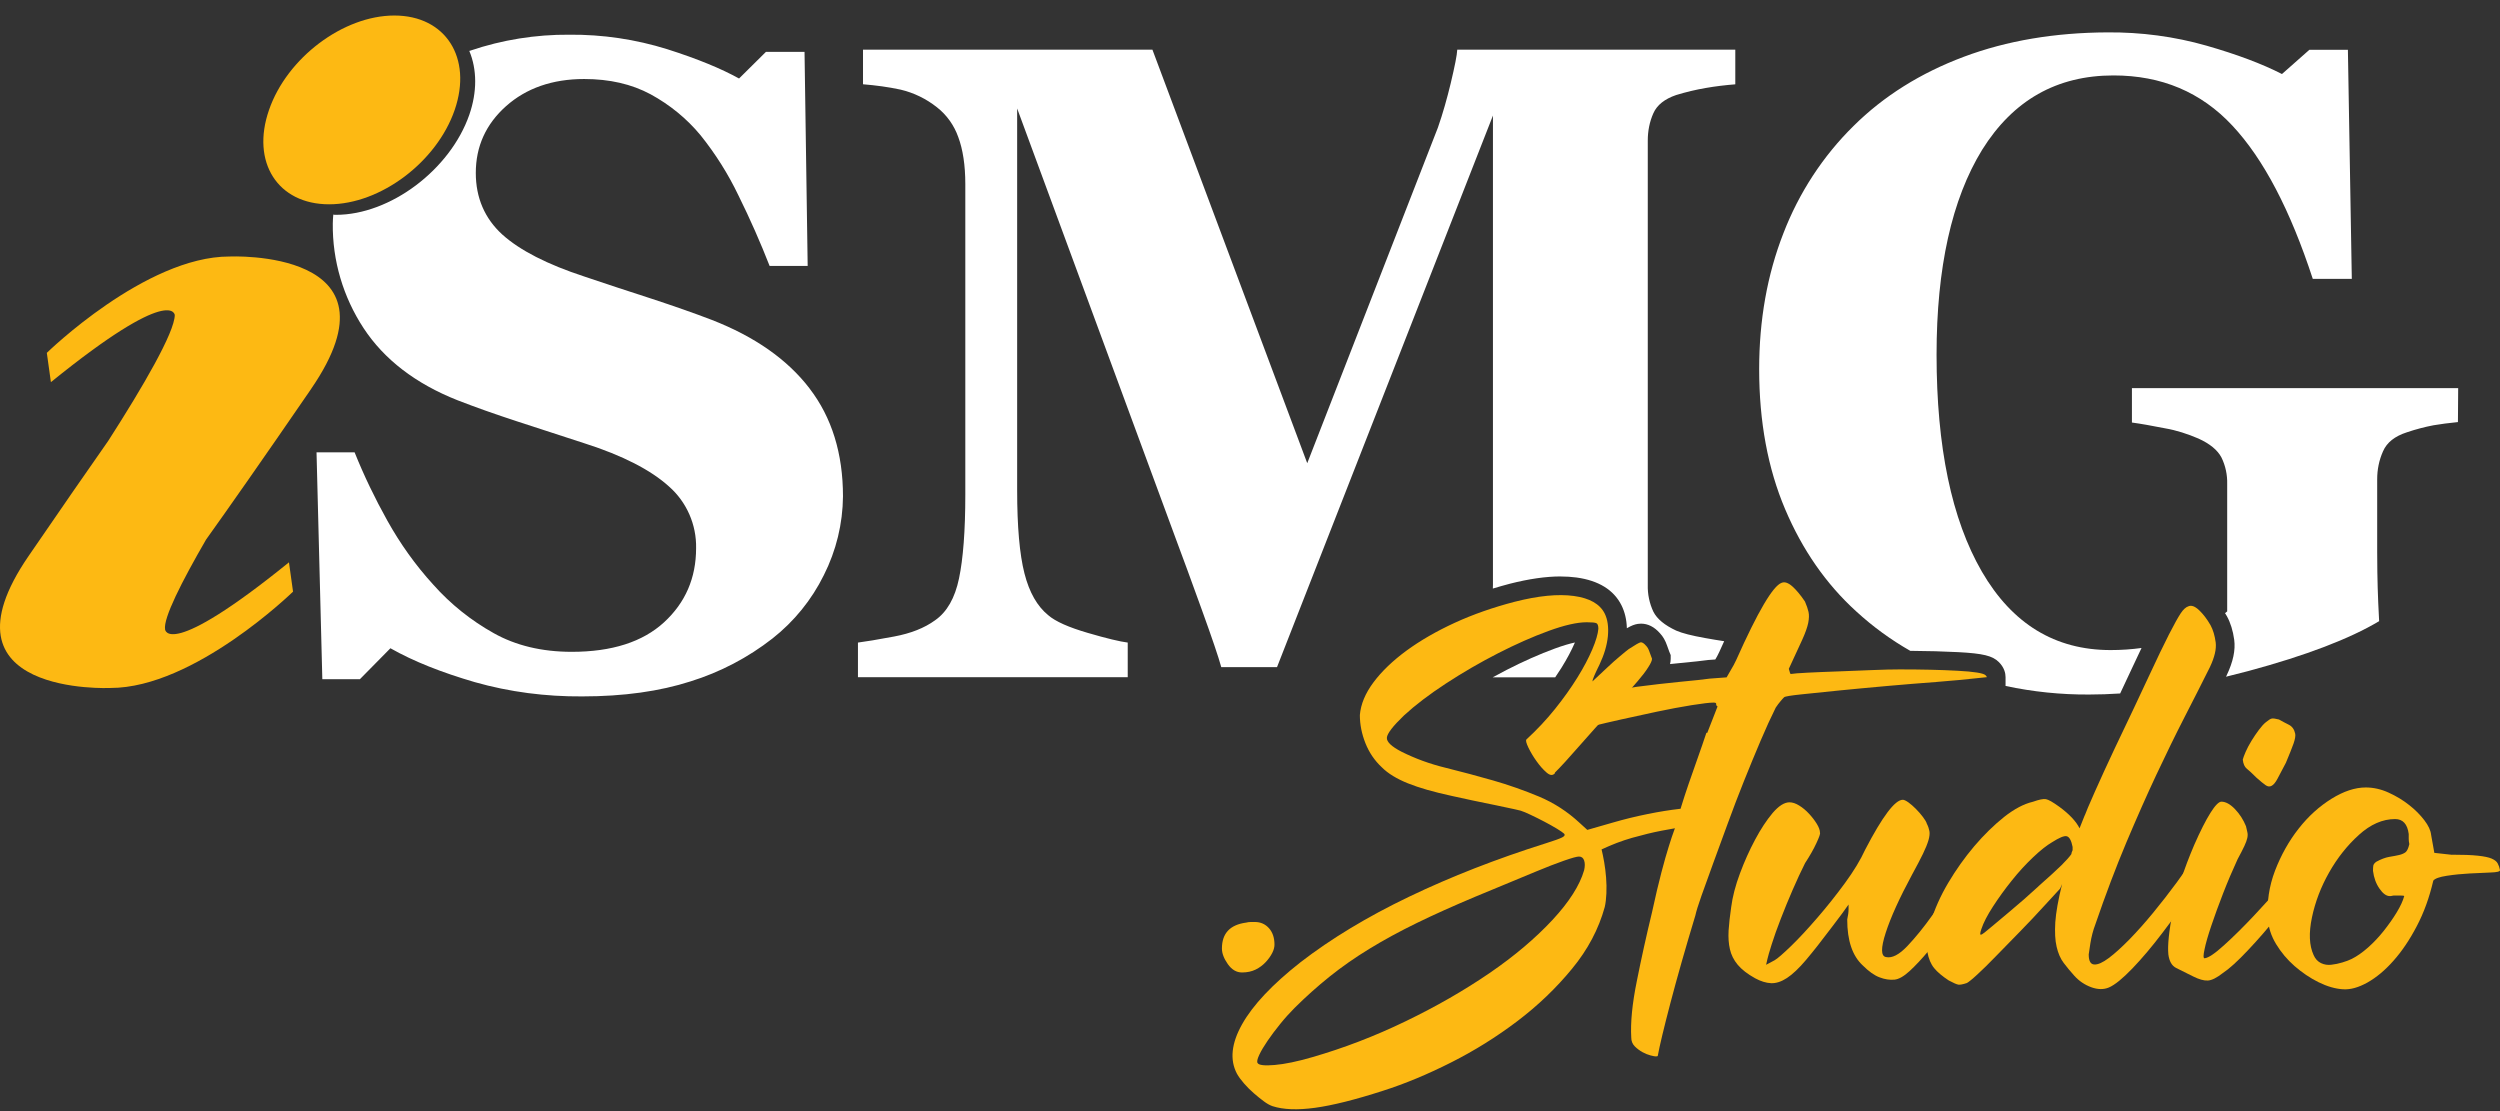
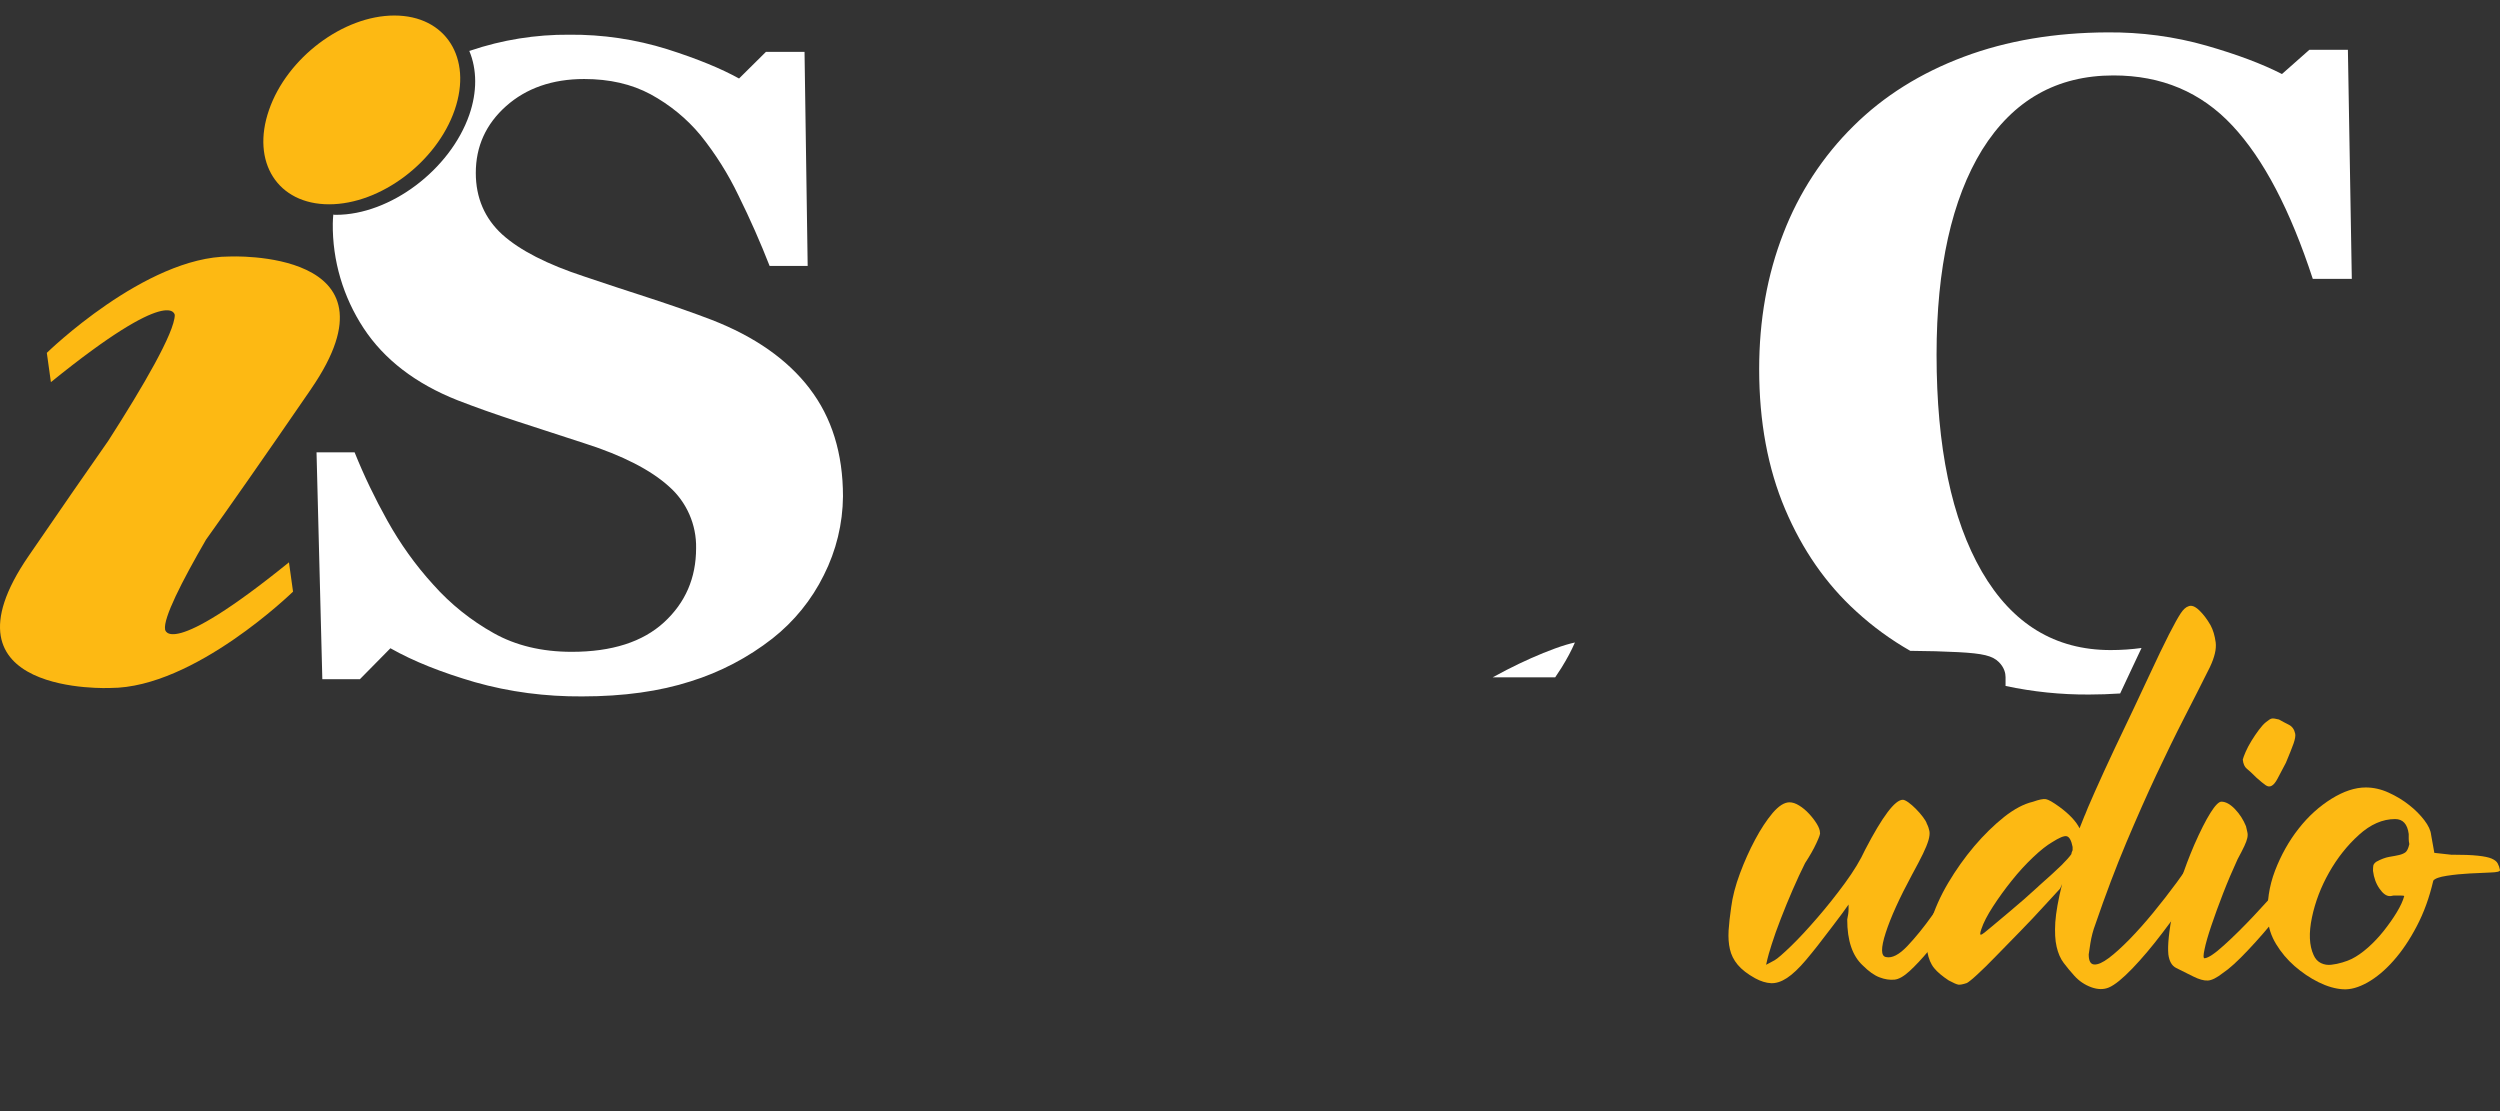
<svg xmlns="http://www.w3.org/2000/svg" width="144" height="64" viewBox="0 0 144 64" fill="none">
  <rect x="0" y="0" width="144" height="64" fill="#333333" stroke="none" />
  <g id="ISMG Studio - reverse">
    <path id="Vector" d="M17.929 22.388C23.484 14.3 13.21 14.775 13.21 14.775C8.38 14.775 2.697 20.324 2.697 20.324L2.932 22.012C9.941 16.335 10.067 18.148 10.067 18.148C10.053 19.152 8.252 22.25 6.24 25.385C5.055 27.073 3.543 29.263 1.648 32.025C-3.908 40.113 6.366 39.627 6.366 39.627C11.197 39.627 16.879 34.078 16.879 34.078L16.644 32.39C9.635 38.068 9.509 36.254 9.509 36.254C9.397 35.613 10.458 33.52 11.869 31.081C13.126 29.324 15.095 26.52 17.929 22.392" fill="#FDB913" />
    <path id="Vector_2" d="M26.191 6.331C25.158 9.329 21.919 11.768 18.957 11.768C15.996 11.768 14.448 9.343 15.496 6.331C16.529 3.334 19.769 0.894 22.715 0.894C25.661 0.894 27.224 3.319 26.191 6.331Z" fill="#FDB913" />
    <path id="Vector_3" d="M46.632 22.375C45.349 20.702 43.475 19.391 41.004 18.428C39.986 18.037 38.826 17.632 37.513 17.2C36.201 16.78 34.915 16.348 33.661 15.929C31.526 15.23 29.946 14.423 28.927 13.504C27.923 12.585 27.406 11.397 27.406 9.96C27.406 8.424 27.994 7.143 29.152 6.111C30.312 5.08 31.82 4.551 33.646 4.551C35.113 4.551 36.383 4.845 37.473 5.43C38.575 6.031 39.553 6.824 40.35 7.788C41.202 8.848 41.941 10.018 42.529 11.246C43.213 12.626 43.812 13.994 44.33 15.319H46.522L46.341 2.987H44.119L42.569 4.522C41.564 3.964 40.195 3.393 38.436 2.835C36.606 2.263 34.707 1.983 32.797 1.999C30.858 1.985 28.929 2.292 27.084 2.918C27.071 2.918 27.055 2.932 27.031 2.932C27.477 3.992 27.491 5.289 27.031 6.614C25.929 9.778 22.478 12.374 19.351 12.374C19.297 12.374 19.252 12.374 19.198 12.36C19.185 12.526 19.169 12.694 19.169 12.863C19.14 15.01 19.771 17.117 20.942 18.901C22.126 20.701 23.928 22.095 26.36 23.057C27.407 23.463 28.538 23.864 29.738 24.256C30.938 24.646 32.25 25.078 33.673 25.537C35.866 26.237 37.486 27.073 38.533 28.021C39.552 28.915 40.124 30.226 40.095 31.576C40.095 33.292 39.479 34.714 38.25 35.844C37.021 36.973 35.249 37.545 32.93 37.545C31.212 37.545 29.704 37.182 28.437 36.469C27.14 35.745 25.951 34.797 24.961 33.681C23.929 32.552 23.048 31.31 22.309 29.985C21.599 28.714 20.968 27.403 20.425 26.054H18.232L18.566 39.123H20.729L22.488 37.339C23.814 38.092 25.434 38.733 27.348 39.291C29.358 39.862 31.44 40.127 33.533 40.113C35.921 40.113 38.003 39.819 39.775 39.248C41.478 38.719 43.084 37.88 44.493 36.778C45.736 35.801 46.755 34.548 47.455 33.125C48.165 31.717 48.542 30.166 48.556 28.593C48.556 26.123 47.914 24.045 46.628 22.373" fill="white" />
-     <path id="Vector_4" d="M89.891 33.205C90.207 33.205 90.514 33.225 90.8 33.263C92.073 33.437 92.946 33.972 93.392 34.855C93.589 35.247 93.694 35.687 93.707 36.186C93.981 36.028 94.155 35.964 94.341 35.936C94.401 35.927 94.461 35.922 94.521 35.922C94.921 35.922 95.289 36.108 95.613 36.475C95.79 36.661 95.924 36.896 96.027 37.195C96.073 37.328 96.113 37.444 96.15 37.536L96.232 37.733V37.946C96.232 38.046 96.219 38.147 96.195 38.25C96.347 38.235 96.498 38.218 96.647 38.204C97.559 38.12 98.07 38.058 98.336 38.023L98.369 38.018L98.401 38.015L98.801 37.986L98.909 37.797L99.033 37.548C99.129 37.336 99.221 37.132 99.312 36.933C98.996 36.886 98.633 36.827 98.221 36.752C97.443 36.614 96.895 36.474 96.547 36.322C95.892 36.017 95.446 35.656 95.235 35.235C95.01 34.76 94.898 34.228 94.912 33.7V8.095C94.912 7.553 95.01 7.024 95.235 6.52C95.446 6.045 95.89 5.698 96.547 5.474C97.106 5.303 97.678 5.166 98.25 5.068C98.809 4.97 99.381 4.902 99.953 4.857V2.862H83.938C83.924 3.167 83.797 3.808 83.561 4.799C83.351 5.664 83.115 6.516 82.822 7.352L75.297 26.681L66.379 2.859H49.709V4.854C50.433 4.913 51.163 5.009 51.872 5.162C52.639 5.343 53.35 5.69 53.967 6.179C54.539 6.625 54.959 7.226 55.196 7.896C55.461 8.606 55.602 9.514 55.602 10.601V28.493C55.602 30.586 55.476 32.189 55.239 33.319C55.004 34.448 54.544 35.255 53.858 35.73C53.245 36.176 52.462 36.483 51.498 36.664C50.533 36.846 49.838 36.958 49.418 37.012V39.007H64.957V37.012C64.522 36.958 63.754 36.777 62.653 36.454C61.562 36.136 60.798 35.799 60.378 35.436C59.747 34.922 59.287 34.126 59.008 33.025C58.73 31.939 58.588 30.335 58.588 28.229V6.248L67.747 31.089C68.127 32.095 68.613 33.435 69.214 35.092C69.816 36.754 70.193 37.869 70.345 38.427H73.556L85.994 6.654V33.658C85.994 33.741 85.992 33.823 85.988 33.901C86.311 33.803 86.64 33.709 86.975 33.621C88.061 33.345 89.043 33.203 89.891 33.203V33.205Z" fill="white" />
    <path id="Vector_5" d="M90.715 37.007C90.421 37.071 90.044 37.179 89.564 37.354C88.69 37.674 87.752 38.089 86.775 38.59C86.509 38.727 86.243 38.868 85.977 39.014H89.579C89.706 38.83 89.826 38.648 89.938 38.468C90.263 37.946 90.523 37.456 90.715 37.007Z" fill="white" />
-     <path id="Vector_6" d="M128.265 35.482L128.269 35.492C128.479 35.874 128.62 36.332 128.691 36.853C128.769 37.448 128.629 38.115 128.26 38.891L128.256 38.902L128.251 38.913C128.24 38.934 128.229 38.956 128.219 38.979C128.642 38.877 129.069 38.768 129.5 38.653C132.823 37.758 135.335 36.796 137.038 35.779C136.998 35.012 136.969 34.371 136.955 33.853C136.941 33.338 136.926 32.654 136.926 31.805V27.604C136.926 27.046 137.035 26.504 137.26 26C137.481 25.485 137.941 25.124 138.641 24.899C139.144 24.729 139.66 24.592 140.178 24.494C140.58 24.424 141.044 24.368 141.574 24.312L141.577 24.323L141.591 22.357H122.799V24.338C123.317 24.408 123.943 24.52 124.713 24.672C125.368 24.784 126.009 24.995 126.626 25.259C127.297 25.563 127.728 25.924 127.953 26.346C128.188 26.82 128.3 27.352 128.286 27.881V35.216C128.248 35.252 128.205 35.286 128.163 35.319C128.196 35.372 128.229 35.422 128.26 35.478L128.265 35.487V35.482Z" fill="white" />
    <path id="Vector_7" d="M115.132 38.133C115.452 38.453 115.52 38.784 115.52 39.005V39.512C117.097 39.847 118.708 40.015 120.328 40.005C120.914 40.005 121.512 39.984 122.121 39.944C122.352 39.455 122.574 38.983 122.783 38.532C122.987 38.09 123.177 37.689 123.352 37.324C122.786 37.402 122.194 37.444 121.571 37.444C118.371 37.444 115.903 35.937 114.155 32.925C112.412 29.913 111.546 25.742 111.546 20.427C111.546 15.42 112.423 11.473 114.171 8.629C115.957 5.769 118.472 4.345 121.738 4.345C124.503 4.345 126.78 5.304 128.581 7.232C130.383 9.157 131.919 12.101 133.216 16.062H135.464L135.239 2.87H133.018L131.441 4.264C130.296 3.677 128.846 3.134 127.1 2.632C125.241 2.1 123.317 1.85 121.387 1.865C118.361 1.879 115.597 2.34 113.109 3.273C110.623 4.207 108.503 5.532 106.771 7.249C104.999 8.99 103.619 11.112 102.723 13.439C101.788 15.835 101.328 18.446 101.328 21.263C101.328 24.289 101.828 26.983 102.822 29.326C103.814 31.668 105.182 33.638 106.914 35.212C107.866 36.088 108.912 36.85 110.031 37.488C111.048 37.496 111.972 37.52 112.788 37.563C114.223 37.639 114.771 37.772 115.135 38.137L115.132 38.133Z" fill="white" />
-     <path id="Vector_8" d="M71.761 53.146C71.86 53.12 71.952 53.107 72.043 53.107H72.286C72.609 53.107 72.877 53.227 73.09 53.461C73.303 53.699 73.41 54.013 73.41 54.412C73.41 54.561 73.367 54.723 73.278 54.896C73.189 55.07 73.066 55.245 72.903 55.419C72.741 55.593 72.55 55.737 72.324 55.848C72.098 55.958 71.84 56.014 71.541 56.014C71.218 56.014 70.946 55.852 70.72 55.529C70.494 55.207 70.383 54.909 70.383 54.637C70.383 53.765 70.843 53.272 71.761 53.144V53.146Z" fill="#FDB913" />
-     <path id="Vector_9" d="M89.565 44.535C89.442 44.684 89.28 44.671 89.08 44.496C88.88 44.322 88.689 44.106 88.502 43.841C88.314 43.582 88.162 43.319 88.034 43.059C87.911 42.799 87.872 42.643 87.923 42.592C88.519 42.043 89.068 41.461 89.565 40.841C90.063 40.221 90.492 39.617 90.854 39.034C91.215 38.452 91.5 37.912 91.714 37.41C91.926 36.912 92.041 36.517 92.066 36.215C92.066 36.042 92.028 35.934 91.955 35.897C91.878 35.859 91.695 35.842 91.394 35.842C90.845 35.842 90.112 36.008 89.194 36.343C88.275 36.678 87.305 37.108 86.283 37.631C85.262 38.153 84.266 38.731 83.296 39.364C82.325 39.998 81.517 40.614 80.871 41.209C80.225 41.83 79.897 42.258 79.883 42.497C79.871 42.735 80.151 42.999 80.722 43.296C81.517 43.695 82.368 44.006 83.279 44.227C84.185 44.453 85.096 44.694 86.002 44.954C86.908 45.214 87.792 45.527 88.652 45.885C89.512 46.247 90.286 46.749 90.983 47.395L91.429 47.802C91.778 47.704 92.275 47.559 92.923 47.373C93.569 47.186 94.229 47.024 94.901 46.889C95.574 46.752 96.191 46.655 96.747 46.591C97.309 46.531 97.675 46.574 97.849 46.723C97.972 46.846 98.037 47.007 98.037 47.207C98.037 47.407 97.947 47.518 97.777 47.544C97.678 47.544 97.44 47.568 97.066 47.621C96.692 47.671 96.244 47.743 95.721 47.846C95.198 47.945 94.632 48.085 94.024 48.255C93.415 48.429 92.825 48.655 92.251 48.927C92.301 49.127 92.349 49.37 92.4 49.654C92.451 49.938 92.484 50.236 92.511 50.547C92.537 50.857 92.54 51.163 92.528 51.461C92.515 51.758 92.484 52.022 92.434 52.243C92.085 53.51 91.46 54.696 90.549 55.801C89.643 56.906 88.592 57.914 87.397 58.82C86.202 59.725 84.929 60.52 83.573 61.203C82.216 61.887 80.917 62.427 79.676 62.823C78.059 63.346 76.748 63.673 75.74 63.81C74.733 63.947 73.919 63.916 73.299 63.716C73.15 63.666 72.979 63.572 72.796 63.435C72.608 63.298 72.418 63.141 72.218 62.968C72.017 62.794 71.83 62.607 71.656 62.407C71.481 62.207 71.345 62.02 71.248 61.846C70.827 61.051 70.925 60.098 71.547 58.993C72.168 57.888 73.287 56.702 74.903 55.431C76.67 54.066 78.759 52.804 81.171 51.647C83.583 50.491 86.208 49.466 89.041 48.573C89.514 48.424 89.825 48.314 89.974 48.238C90.123 48.166 90.162 48.089 90.085 48.013C90.034 47.962 89.897 47.868 89.675 47.731C89.449 47.596 89.208 47.459 88.948 47.324C88.688 47.189 88.425 47.056 88.165 46.934C87.905 46.811 87.722 46.734 87.625 46.708C87.649 46.708 87.526 46.678 87.251 46.614C86.978 46.554 86.622 46.477 86.188 46.388C85.754 46.303 85.299 46.21 84.826 46.107C84.354 46.008 83.954 45.919 83.631 45.847C82.585 45.621 81.742 45.38 81.096 45.12C80.45 44.86 79.951 44.554 79.602 44.206C79.176 43.811 78.862 43.343 78.648 42.807C78.436 42.272 78.328 41.731 78.328 41.187C78.379 40.566 78.639 39.938 79.111 39.305C79.583 38.671 80.217 38.063 81.013 37.477C81.808 36.895 82.736 36.36 83.791 35.874C84.846 35.39 85.999 34.986 87.242 34.663C88.608 34.314 89.748 34.204 90.654 34.328C91.56 34.451 92.151 34.788 92.428 35.335C92.603 35.684 92.661 36.117 92.615 36.64C92.564 37.162 92.403 37.706 92.131 38.281C91.858 38.83 91.723 39.152 91.723 39.251C92.072 38.928 92.361 38.656 92.6 38.43C92.838 38.204 93.072 37.997 93.311 37.797C93.549 37.597 93.715 37.46 93.812 37.39C94.186 37.144 94.417 37.012 94.501 36.998C94.586 36.985 94.692 37.053 94.82 37.202C94.897 37.279 94.957 37.39 95.007 37.539C95.058 37.688 95.106 37.823 95.157 37.946C95.157 38.044 95.084 38.213 94.931 38.447C94.781 38.685 94.581 38.945 94.335 39.229C94.089 39.514 93.825 39.816 93.552 40.127C93.28 40.437 93.029 40.705 92.808 40.926C92.161 41.624 91.544 42.308 90.962 42.975C90.378 43.646 89.911 44.157 89.561 44.505L89.566 44.535H89.565ZM91.246 50.124C91.297 49.898 91.297 49.717 91.246 49.563C91.195 49.414 91.097 49.337 90.948 49.337C90.825 49.337 90.531 49.419 90.071 49.58C89.611 49.741 89.085 49.946 88.483 50.196C87.888 50.442 87.271 50.697 86.637 50.962C86.003 51.221 85.449 51.45 84.977 51.65C83.734 52.173 82.616 52.674 81.62 53.159C80.625 53.644 79.71 54.142 78.876 54.652C78.042 55.162 77.276 55.697 76.582 56.255C75.888 56.811 75.213 57.415 74.565 58.06C74.293 58.333 74.016 58.638 73.744 58.975C73.471 59.312 73.228 59.634 73.016 59.945C72.804 60.255 72.642 60.527 72.531 60.765C72.421 61.004 72.387 61.156 72.438 61.233C72.514 61.356 72.842 61.394 73.425 61.343C74.008 61.293 74.722 61.144 75.57 60.898C77.386 60.375 79.182 59.687 80.96 58.827C82.739 57.968 84.346 57.042 85.794 56.052C87.24 55.062 88.445 54.037 89.415 52.996C90.386 51.952 90.994 50.994 91.245 50.127L91.246 50.124Z" fill="#FDB913" />
-     <path id="Vector_10" d="M98.335 42.221L98.93 40.695L98.853 40.618V40.542C98.853 40.491 98.802 40.469 98.704 40.469C98.478 40.469 98.058 40.52 97.436 40.618C96.815 40.717 96.147 40.844 95.441 40.992C94.73 41.141 94.05 41.29 93.39 41.438C92.73 41.587 92.253 41.697 91.952 41.773L90.833 42.071L90.535 41.736C90.436 41.613 90.347 41.481 90.275 41.344C90.198 41.209 90.164 41.077 90.164 40.954C90.164 40.657 90.253 40.457 90.424 40.359C90.696 40.21 91.203 40.065 91.935 39.93C92.667 39.793 93.458 39.67 94.305 39.556C95.152 39.446 95.964 39.352 96.749 39.275C97.531 39.203 98.11 39.139 98.484 39.088L99.453 39.016L99.861 38.306L100.01 38.007C101.253 35.224 102.125 33.744 102.622 33.57C102.796 33.498 103.001 33.566 103.239 33.775C103.473 33.987 103.716 34.276 103.967 34.651C104.065 34.877 104.133 35.077 104.171 35.246C104.21 35.419 104.201 35.633 104.154 35.879C104.104 36.125 103.988 36.457 103.802 36.865C103.614 37.273 103.359 37.831 103.036 38.524C103.087 38.724 103.121 38.822 103.147 38.822C103.296 38.796 103.624 38.771 104.134 38.745C104.645 38.721 105.228 38.694 105.887 38.673C106.547 38.647 107.197 38.622 107.843 38.596C108.49 38.57 109.014 38.558 109.41 38.558C110.653 38.558 111.763 38.582 112.728 38.634C113.697 38.685 114.246 38.771 114.369 38.894C114.42 38.945 114.442 38.983 114.442 39.005C113.323 39.128 112.34 39.221 111.493 39.285C110.646 39.349 109.727 39.421 108.731 39.51C107.736 39.6 106.808 39.684 105.953 39.77C105.093 39.859 104.362 39.931 103.753 39.996C103.144 40.059 102.813 40.116 102.765 40.162C102.717 40.208 102.645 40.285 102.561 40.388C102.471 40.486 102.382 40.614 102.281 40.761C102.008 41.31 101.714 41.948 101.404 42.682C101.093 43.414 100.774 44.187 100.45 44.995C100.127 45.802 99.816 46.615 99.518 47.434C99.219 48.255 98.939 49.021 98.679 49.726C98.419 50.436 98.195 51.057 98.007 51.589C97.819 52.123 97.701 52.503 97.655 52.723C97.084 54.61 96.604 56.293 96.216 57.773C95.829 59.252 95.587 60.264 95.489 60.811C95.489 60.836 95.45 60.85 95.378 60.85C95.327 60.85 95.228 60.833 95.079 60.794C94.93 60.756 94.778 60.696 94.612 60.607C94.45 60.518 94.301 60.407 94.165 60.272C94.029 60.135 93.961 59.966 93.961 59.769C93.91 58.898 94.016 57.815 94.281 56.51C94.541 55.205 94.833 53.883 95.158 52.54C95.358 51.623 95.536 50.857 95.698 50.248C95.859 49.642 95.999 49.134 96.127 48.739C96.25 48.344 96.356 48.025 96.447 47.786C96.531 47.553 96.599 47.332 96.651 47.132C96.678 47.009 96.745 46.766 96.856 46.405C96.967 46.044 97.102 45.627 97.264 45.155C97.425 44.684 97.599 44.186 97.787 43.663C97.975 43.141 98.139 42.655 98.288 42.209H98.327L98.332 42.221H98.335Z" fill="#FDB913" />
    <path id="Vector_11" d="M113.634 49.159C113.757 48.985 113.901 48.955 114.063 49.065C114.224 49.176 114.28 49.333 114.234 49.532C114.183 49.682 114.058 49.954 113.86 50.353C113.66 50.753 113.414 51.203 113.115 51.713C112.817 52.224 112.494 52.751 112.145 53.299C111.795 53.848 111.434 54.344 111.065 54.792C110.691 55.237 110.337 55.615 110.002 55.926C109.666 56.236 109.372 56.402 109.125 56.428C108.852 56.453 108.563 56.412 108.265 56.296C107.966 56.186 107.643 55.957 107.294 55.608C106.699 55.059 106.4 54.18 106.4 52.96C106.451 52.734 106.477 52.543 106.477 52.382V52.101L106.103 52.623L105.542 53.367C104.946 54.162 104.44 54.804 104.031 55.288C103.623 55.772 103.253 56.121 102.929 56.333C102.606 56.545 102.3 56.644 102.014 56.631C101.729 56.619 101.423 56.525 101.099 56.35C100.653 56.104 100.316 55.84 100.09 55.568C99.863 55.296 99.716 54.998 99.643 54.675C99.567 54.352 99.545 53.991 99.567 53.596C99.593 53.201 99.643 52.749 99.716 52.253C99.793 51.658 99.959 51.011 100.219 50.315C100.479 49.619 100.771 48.967 101.096 48.36C101.42 47.753 101.756 47.243 102.103 46.829C102.453 46.422 102.776 46.213 103.074 46.213C103.249 46.213 103.436 46.276 103.636 46.4C103.836 46.523 104.023 46.68 104.197 46.868C104.371 47.055 104.52 47.246 104.643 47.446C104.766 47.645 104.831 47.819 104.831 47.968C104.856 48.019 104.788 48.214 104.626 48.563C104.465 48.912 104.248 49.294 103.971 49.718C103.745 50.164 103.511 50.674 103.26 51.249C103.014 51.822 102.779 52.38 102.571 52.928C102.359 53.476 102.183 53.965 102.048 54.398C101.911 54.832 101.831 55.113 101.805 55.236L101.728 55.572L102.213 55.313C102.386 55.214 102.702 54.939 103.165 54.492C103.625 54.046 104.126 53.505 104.676 52.867C105.225 52.234 105.752 51.57 106.263 50.874C106.774 50.178 107.165 49.531 107.437 48.936C108.432 47.023 109.151 46.067 109.603 46.067C109.675 46.067 109.782 46.118 109.923 46.216C110.06 46.314 110.205 46.442 110.352 46.589C110.502 46.739 110.637 46.895 110.76 47.057C110.883 47.218 110.96 47.35 110.986 47.447C111.063 47.596 111.109 47.74 111.135 47.876C111.16 48.013 111.14 48.186 111.08 48.398C111.017 48.61 110.914 48.87 110.762 49.181C110.612 49.491 110.4 49.895 110.128 50.392C109.405 51.735 108.903 52.844 108.617 53.728C108.332 54.612 108.335 55.076 108.634 55.127C108.983 55.204 109.391 54.99 109.863 54.494C110.335 53.996 110.815 53.405 111.301 52.721C111.786 52.038 112.234 51.357 112.646 50.673C113.054 49.989 113.386 49.486 113.632 49.164V49.156L113.634 49.159Z" fill="#FDB913" />
    <path id="Vector_12" d="M120.088 46.957C120.139 46.807 120.331 46.353 120.667 45.596C121.004 44.84 121.382 44.01 121.804 43.117C122.625 41.405 123.276 40.024 123.76 38.982C124.245 37.937 124.637 37.124 124.934 36.541C125.233 35.959 125.457 35.555 125.607 35.33C125.756 35.104 125.905 34.969 126.053 34.923C126.227 34.846 126.431 34.923 126.67 35.149C126.908 35.375 127.125 35.659 127.325 36.008C127.474 36.28 127.571 36.612 127.623 36.995C127.674 37.382 127.56 37.858 127.288 38.432C126.842 39.325 126.356 40.285 125.833 41.301C125.31 42.321 124.77 43.426 124.211 44.616C123.65 45.81 123.074 47.115 122.476 48.53C121.881 49.946 121.281 51.527 120.685 53.266C120.562 53.588 120.468 53.949 120.404 54.344C120.341 54.744 120.31 54.953 120.31 54.977C120.31 55.351 120.416 55.543 120.628 55.555C120.841 55.568 121.117 55.445 121.467 55.182C121.816 54.922 122.211 54.561 122.662 54.103C123.108 53.644 123.564 53.133 124.024 52.572C124.484 52.011 124.939 51.429 125.385 50.822C125.831 50.215 126.231 49.635 126.58 49.088C126.853 48.667 127.002 48.392 127.027 48.268C127.051 48.145 127.087 48.145 127.137 48.268C127.162 48.344 127.222 48.4 127.325 48.434C127.423 48.472 127.503 48.527 127.568 48.604C127.628 48.676 127.662 48.782 127.662 48.922C127.662 49.062 127.585 49.254 127.436 49.5C127.163 50.023 126.759 50.67 126.223 51.438C125.687 52.208 125.13 52.981 124.542 53.75C123.959 54.52 123.385 55.199 122.827 55.781C122.265 56.364 121.814 56.734 121.465 56.882C121.167 57.005 120.831 57 120.457 56.865C120.084 56.728 119.759 56.511 119.487 56.21C119.261 55.964 119.058 55.712 118.87 55.466C118.682 55.22 118.547 54.905 118.462 54.535C118.373 54.161 118.351 53.69 118.385 53.12C118.424 52.549 118.556 51.815 118.776 50.922L118.665 51.181L117.844 52.074C117.347 52.623 116.844 53.153 116.333 53.677C115.822 54.2 115.362 54.672 114.95 55.093C114.542 55.519 114.184 55.863 113.887 56.138C113.59 56.413 113.388 56.571 113.292 56.622C113.065 56.699 112.904 56.728 112.807 56.716C112.709 56.703 112.522 56.622 112.245 56.473C111.872 56.227 111.59 55.989 111.407 55.763C111.219 55.537 111.089 55.228 111.016 54.831C110.965 54.559 110.949 54.317 110.961 54.105C110.973 53.892 111.055 53.565 111.204 53.12C111.43 52.376 111.761 51.623 112.212 50.862C112.658 50.106 113.165 49.396 113.722 48.736C114.284 48.077 114.855 47.521 115.438 47.056C116.021 46.597 116.575 46.303 117.098 46.181C117.447 46.058 117.693 46.005 117.842 46.031C117.991 46.056 118.25 46.205 118.625 46.477C118.898 46.677 119.136 46.881 119.336 47.093C119.536 47.306 119.685 47.51 119.782 47.71C119.833 47.587 119.881 47.464 119.931 47.336C119.982 47.213 120.03 47.09 120.081 46.963L120.088 46.953V46.957ZM117.404 51.059C118.025 50.51 118.471 50.103 118.748 49.831C119.021 49.559 119.208 49.346 119.31 49.197C119.31 49.147 119.334 49.074 119.382 48.971V48.784C119.31 48.41 119.194 48.206 119.045 48.168C118.896 48.129 118.611 48.249 118.185 48.521C117.887 48.695 117.525 48.981 117.105 49.38C116.684 49.78 116.271 50.227 115.876 50.724C115.476 51.221 115.119 51.718 114.796 52.216C114.473 52.714 114.247 53.147 114.124 53.521C114.047 53.746 114.042 53.853 114.107 53.84C114.172 53.828 114.375 53.674 114.724 53.373C114.873 53.25 115.213 52.966 115.748 52.514C116.285 52.068 116.838 51.583 117.408 51.06H117.404V51.059Z" fill="#FDB913" />
    <path id="Vector_13" d="M132.695 49.419C132.895 49.121 133.061 48.93 133.196 48.841C133.333 48.756 133.439 48.718 133.516 48.73C133.593 48.743 133.635 48.798 133.649 48.896C133.661 48.995 133.653 49.096 133.632 49.194C133.555 49.491 133.292 49.964 132.827 50.61C132.367 51.257 131.844 51.944 131.261 52.68C130.673 53.416 130.087 54.096 129.487 54.729C128.892 55.362 128.407 55.804 128.032 56.05C127.683 56.322 127.398 56.467 127.172 56.479C126.946 56.492 126.661 56.412 126.312 56.236C125.912 56.037 125.589 55.875 125.343 55.752C125.097 55.629 124.947 55.365 124.897 54.97C124.846 54.447 124.935 53.614 125.157 52.471C125.383 51.328 125.79 50.061 126.386 48.67C126.735 47.876 127.046 47.26 127.318 46.826C127.59 46.393 127.803 46.176 127.952 46.176C128.198 46.176 128.463 46.321 128.735 46.605C129.007 46.889 129.22 47.221 129.369 47.59C129.393 47.713 129.42 47.828 129.446 47.926C129.472 48.025 129.472 48.139 129.446 48.262C129.421 48.385 129.364 48.543 129.277 48.729C129.187 48.916 129.06 49.171 128.884 49.494C128.587 50.14 128.306 50.799 128.046 51.471C127.786 52.142 127.561 52.758 127.374 53.315C127.186 53.871 127.054 54.326 126.983 54.675C126.906 55.024 126.906 55.197 126.983 55.197C127.209 55.173 127.587 54.918 128.118 54.432C128.655 53.948 129.22 53.387 129.817 52.754C130.412 52.121 130.986 51.487 131.53 50.854C132.08 50.221 132.463 49.74 132.687 49.417H132.696L132.695 49.419ZM131.686 43.901C131.46 44.327 131.295 44.641 131.184 44.854C131.073 45.066 130.958 45.203 130.847 45.262C130.736 45.325 130.618 45.312 130.495 45.223C130.372 45.139 130.197 44.994 129.972 44.794C129.726 44.548 129.538 44.373 129.41 44.272C129.287 44.173 129.21 44 129.184 43.749C129.209 43.651 129.266 43.503 129.35 43.304C129.435 43.104 129.55 42.896 129.686 42.67C129.823 42.444 129.967 42.237 130.115 42.037C130.264 41.837 130.4 41.688 130.523 41.592C130.672 41.469 130.783 41.401 130.86 41.387C130.932 41.375 131.072 41.392 131.267 41.443C131.441 41.541 131.629 41.642 131.829 41.741C132.029 41.839 132.152 42.013 132.204 42.263C132.229 42.386 132.195 42.574 132.11 42.824C132.021 43.07 131.881 43.433 131.681 43.903H131.686V43.901Z" fill="#FDB913" />
    <path id="Vector_14" d="M141.243 49.231C141.864 49.231 142.358 49.248 142.715 49.287C143.077 49.325 143.344 49.38 143.515 49.453C143.684 49.525 143.809 49.619 143.868 49.734C143.928 49.844 143.974 49.977 144 50.124C144 50.201 143.821 50.244 143.46 50.256C143.098 50.269 142.694 50.286 142.248 50.312C141.801 50.336 141.363 50.379 140.941 50.444C140.52 50.507 140.257 50.601 140.158 50.724C139.932 51.693 139.618 52.568 139.205 53.35C138.797 54.132 138.345 54.799 137.86 55.343C137.375 55.892 136.877 56.304 136.366 56.593C135.855 56.877 135.392 57.009 134.966 56.983C134.52 56.957 134.048 56.822 133.549 56.576C133.051 56.33 132.592 56.015 132.166 55.645C131.74 55.27 131.388 54.85 131.102 54.378C130.817 53.907 130.659 53.422 130.634 52.924C130.562 51.981 130.697 51.054 131.042 50.149C131.391 49.244 131.846 48.435 132.403 47.727C132.96 47.017 133.591 46.447 134.288 46.013C134.985 45.58 135.645 45.358 136.266 45.358C136.712 45.358 137.155 45.457 137.589 45.657C138.023 45.856 138.415 46.09 138.763 46.367C139.112 46.639 139.402 46.932 139.64 47.243C139.878 47.553 140.006 47.833 140.031 48.08L140.218 49.125L141.226 49.236L141.238 49.231H141.243ZM138.78 48.636C138.754 48.514 138.742 48.407 138.742 48.318V48.037C138.669 47.467 138.406 47.178 137.958 47.178C137.235 47.178 136.542 47.484 135.869 48.093C135.197 48.701 134.626 49.423 134.156 50.256C133.683 51.089 133.356 51.952 133.168 52.844C132.98 53.742 133.011 54.46 133.262 55.008C133.36 55.234 133.505 55.386 133.691 55.476C133.879 55.565 134.079 55.596 134.286 55.569C134.499 55.545 134.708 55.502 134.92 55.437C135.132 55.377 135.311 55.305 135.46 55.233C135.759 55.084 136.069 54.867 136.392 54.583C136.715 54.298 137.022 53.974 137.308 53.613C137.592 53.252 137.843 52.898 138.052 52.551C138.265 52.202 138.406 51.892 138.482 51.62C138.482 51.593 138.4 51.581 138.238 51.581H137.918C137.868 51.581 137.825 51.589 137.786 51.598C137.748 51.61 137.705 51.615 137.654 51.615C137.454 51.615 137.254 51.471 137.059 51.186C136.859 50.902 136.735 50.558 136.685 50.163C136.685 50.04 136.689 49.937 136.702 49.864C136.714 49.788 136.769 49.715 136.871 49.639C137.143 49.489 137.394 49.396 137.615 49.357C137.842 49.319 138.032 49.285 138.194 49.247C138.355 49.208 138.478 49.153 138.568 49.081C138.652 49.004 138.725 48.855 138.772 48.635H138.777L138.78 48.636Z" fill="#FDB913" />
  </g>
</svg>